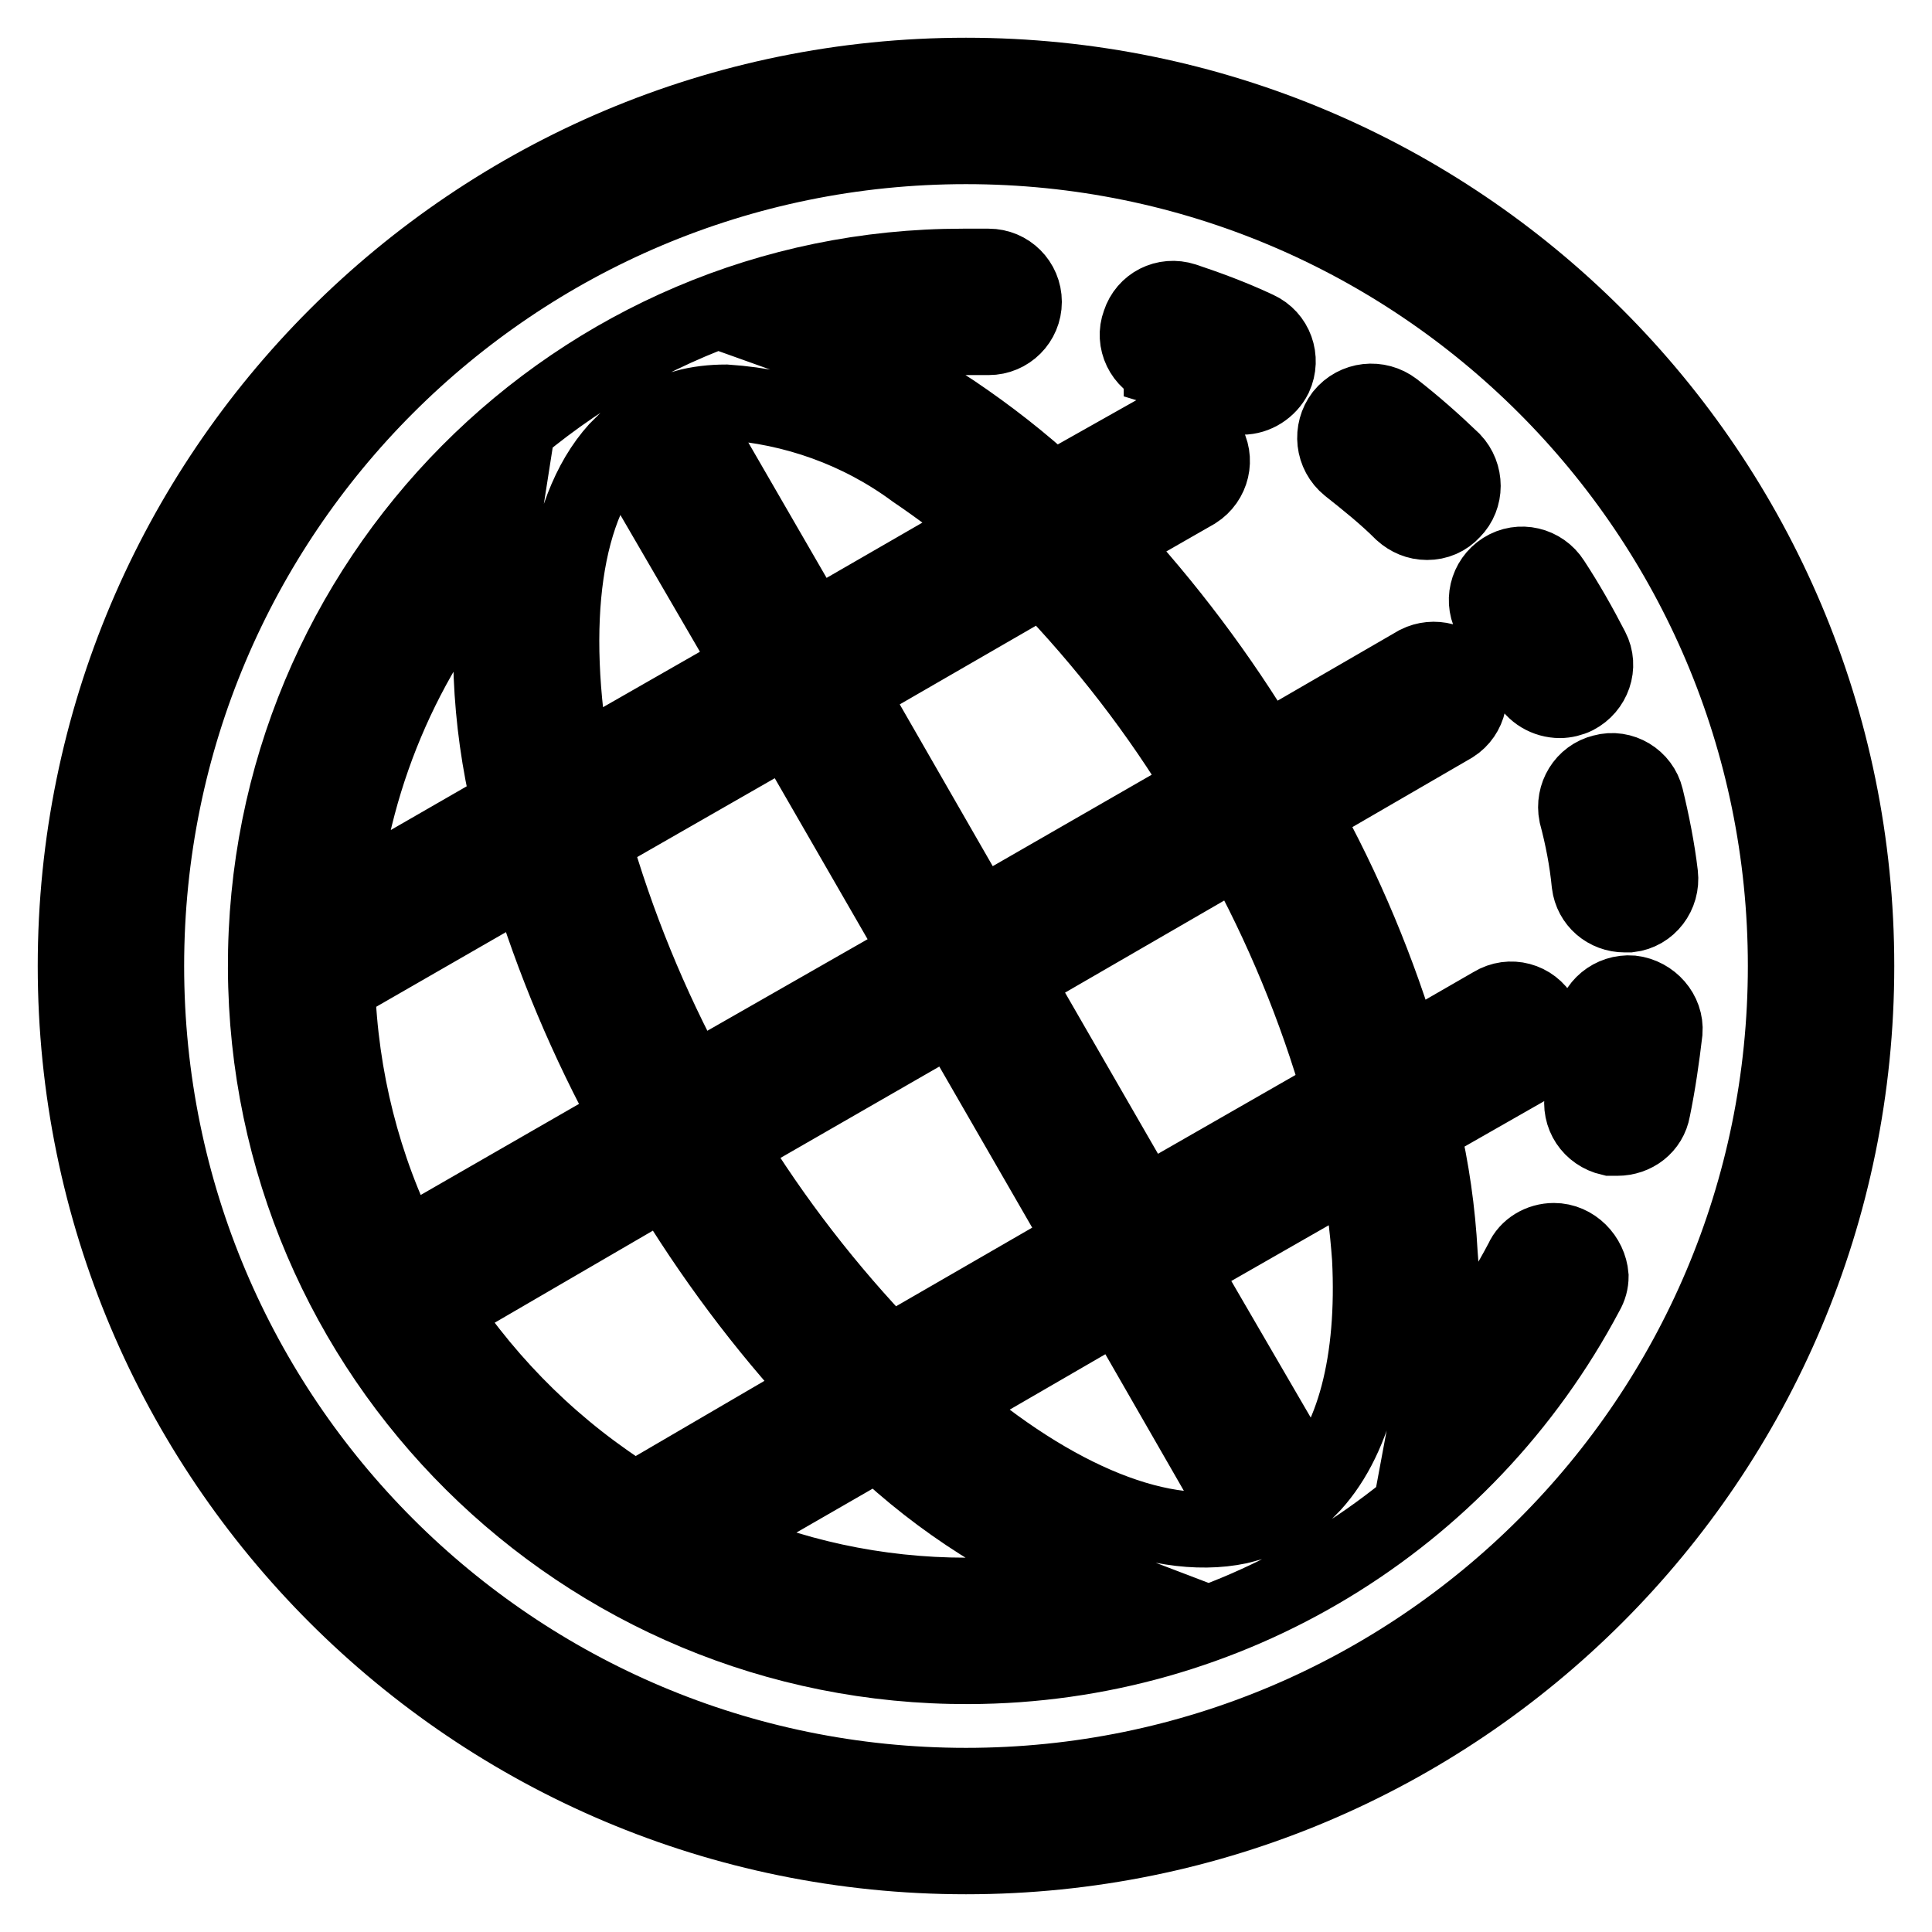
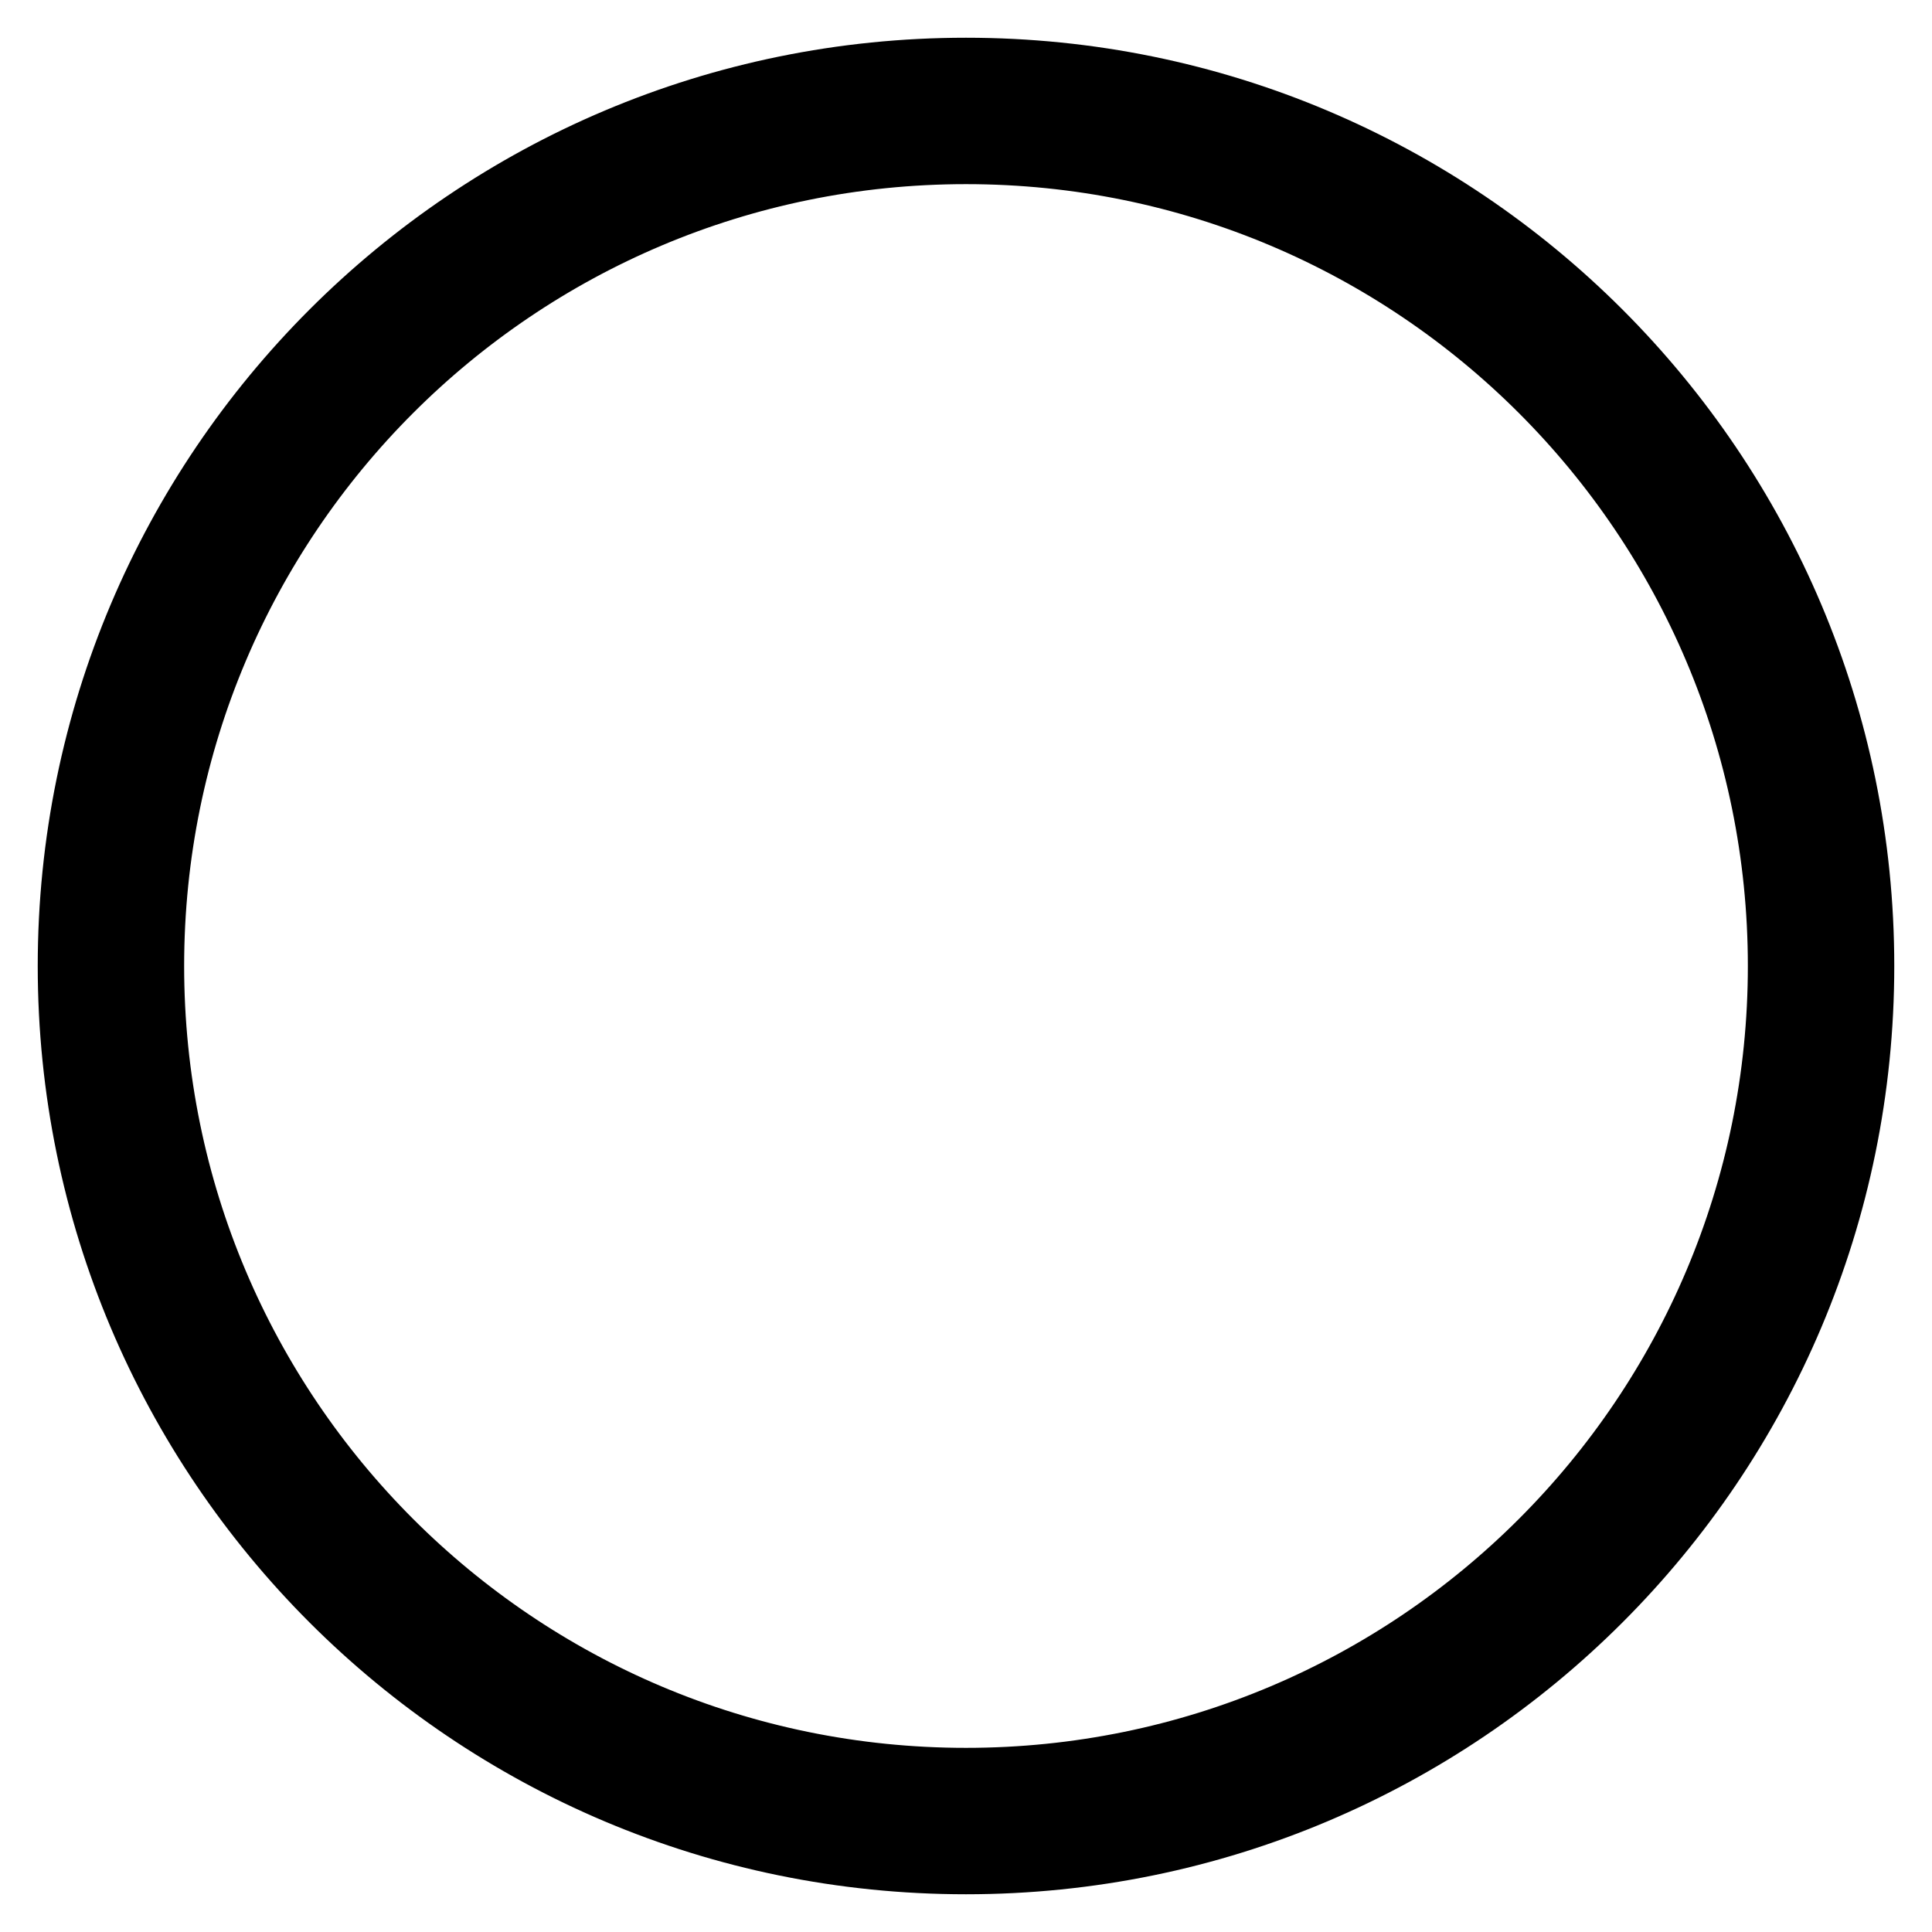
<svg xmlns="http://www.w3.org/2000/svg" version="1.1" x="0px" y="0px" viewBox="0 0 256 256" enable-background="new 0 0 256 256" xml:space="preserve">
  <g>
    <path stroke-width="10" fill-opacity="0" stroke="#000000" d="M128,10C62.8,10,10,62.8,10,128c0,65.2,52.8,118,118,118c65.2,0,118-52.8,118-118l0,0 C246,62.8,193.2,10,128,10z M128,236.6C68,236.6,19.4,188,19.4,128C19.4,68,68,19.4,128,19.4c60,0,108.6,48.6,108.6,108.6 C236.6,188,188,236.6,128,236.6L128,236.6z" />
-     <path stroke-width="10" fill-opacity="0" stroke="#000000" d="M202.4,90.2c0.8,1.6,2.5,2.6,4.3,2.6c0.7,0,1.5-0.2,2.1-0.5c2.3-1.2,3.3-4,2.1-6.3c0,0,0,0,0,0 c-1.6-3.1-3.3-6.1-5.2-9c-1.4-2.2-4.3-2.9-6.5-1.5s-2.9,4.3-1.5,6.5c0,0,0.1,0.1,0.1,0.1C199.5,84.8,201,87.5,202.4,90.2z  M216.2,131.6c-2.6-0.2-4.9,1.7-5.1,4.2c-0.3,3.2-0.7,6.3-1.4,9.4c-0.5,2.6,1.1,5,3.7,5.6c0,0,0,0,0,0h0.9c2.3,0,4.3-1.5,4.7-3.8 c0.7-3.4,1.2-6.9,1.6-10.3C220.8,134.2,218.8,131.9,216.2,131.6C216.2,131.6,216.2,131.6,216.2,131.6z M185.8,67.9 c0.9,0.8,2,1.3,3.3,1.3c1.3,0,2.5-0.5,3.4-1.5c1.8-1.8,1.8-4.8,0-6.7c-2.5-2.4-5.1-4.7-7.8-6.8c-2.1-1.6-5.1-1.3-6.8,0.8 c-1.6,2.1-1.3,5.1,0.8,6.8C181.1,63.7,183.6,65.7,185.8,67.9L185.8,67.9z M208.9,107.9c0.8,3,1.4,6.1,1.7,9.2 c0.3,2.4,2.3,4.1,4.7,4.1h0.6c2.6-0.3,4.4-2.7,4.1-5.3c-0.4-3.4-1.1-6.9-1.9-10.2c-0.6-2.5-3.2-4.1-5.7-3.4 C209.9,102.9,208.4,105.4,208.9,107.9C208.9,107.9,208.9,107.9,208.9,107.9z M153.9,48.8c3,0.9,5.9,2.1,8.7,3.4 c0.6,0.3,1.3,0.4,2,0.4c1.8,0,3.5-1.1,4.3-2.7c1.1-2.4,0.1-5.2-2.3-6.3c0,0,0,0,0,0c-3.2-1.5-6.4-2.7-9.7-3.8 c-2.5-0.8-5.1,0.5-5.9,3C150.1,45.2,151.4,47.9,153.9,48.8C153.9,48.7,153.9,48.7,153.9,48.8L153.9,48.8z M205.9,164.4 c-1.8,0-3.5,1-4.2,2.6c-3.2,6.1-7.2,11.7-11.8,16.8c1.1-5.9,1.4-11.8,0.9-17.7c-0.3-5.6-1.1-11.2-2.4-16.7l14.2-8.1 c2.3-1.3,3.1-4.2,1.7-6.5c-1.3-2.3-4.2-3.1-6.5-1.7l0,0l-11.8,6.8c-3.3-11.2-7.8-22-13.5-32.2l20-11.6c2.2-1.4,2.8-4.3,1.5-6.5 c-1.3-2.1-4-2.8-6.2-1.7l-20.2,11.7c-6-10-13-19.3-20.9-27.8l11.7-6.7c2.2-1.4,2.9-4.3,1.5-6.5c-1.3-2.1-4-2.8-6.2-1.6l-14.2,8 c-4.1-3.8-8.6-7.3-13.2-10.4c-5-3.3-10.4-6-16-8c5.8-1.3,11.7-1.9,17.6-1.9h3.1c2.6,0,4.7-2.1,4.7-4.7s-2.1-4.7-4.7-4.7h-3.4 C76.4,35.3,35,77,35.2,128.3c0.2,51.3,41.9,92.7,93.2,92.5c34.3-0.1,65.7-19.1,81.8-49.5c0.4-0.7,0.6-1.4,0.6-2.2 C210.6,166.6,208.5,164.4,205.9,164.4L205.9,164.4z M177.6,144.8l-26,14.9l-17.3-30l29.9-17.3C169.9,122.7,174.4,133.6,177.6,144.8 z M126.3,134.5l17.3,30l-25.8,14.9c-8.1-8.4-15.3-17.7-21.4-27.7L126.3,134.5z M91.7,143.5c-5.6-10.3-10-21.1-13.2-32.3l26-14.9 l17.3,30L91.7,143.5z M159.6,104.4l-29.9,17.2l-17.3-30.1l25.8-14.9C146.4,85.1,153.6,94.4,159.6,104.4z M96.2,53.3 c9,0.6,17.7,3.7,25,9.1c3.4,2.3,6.7,4.8,9.9,7.5l-23.4,13.5L90.7,54C92.5,53.5,94.4,53.3,96.2,53.3z M82.5,58.8l17.1,29.4 l-23.6,13.5C72.6,82.6,74.6,66.6,82.5,58.8z M66.1,72.4c-1.8,11.4-1.3,23,1.4,34.3l-22.4,12.9C46.9,102,54.2,85.4,66.1,72.4 L66.1,72.4z M44.7,130.6l25.2-14.5c3.4,11.2,7.9,21.9,13.5,32.1l-29.9,17.2C48.1,154.7,45.1,142.8,44.7,130.6z M58.3,173.7 l29.9-17.4c6,10,13,19.4,20.9,27.9l-25,14.6C73.8,192.4,65,183.8,58.3,173.7z M128,211.4c-11.8,0-23.4-2.5-34.1-7.4l22.4-12.9 c8.4,8,18.3,14.3,29.1,18.4C139.7,210.8,133.9,211.4,128,211.4L128,211.4z M125,186.1l23.3-13.5l16.9,29.4 C154.4,204.9,139.6,198.8,125,186.1L125,186.1z M173.4,197.3l-17.1-29.4l23.6-13.5c0.8,4.1,1.3,8.2,1.6,12.3 C182.2,180.4,179.4,191.2,173.4,197.3L173.4,197.3z" />
  </g>
</svg>